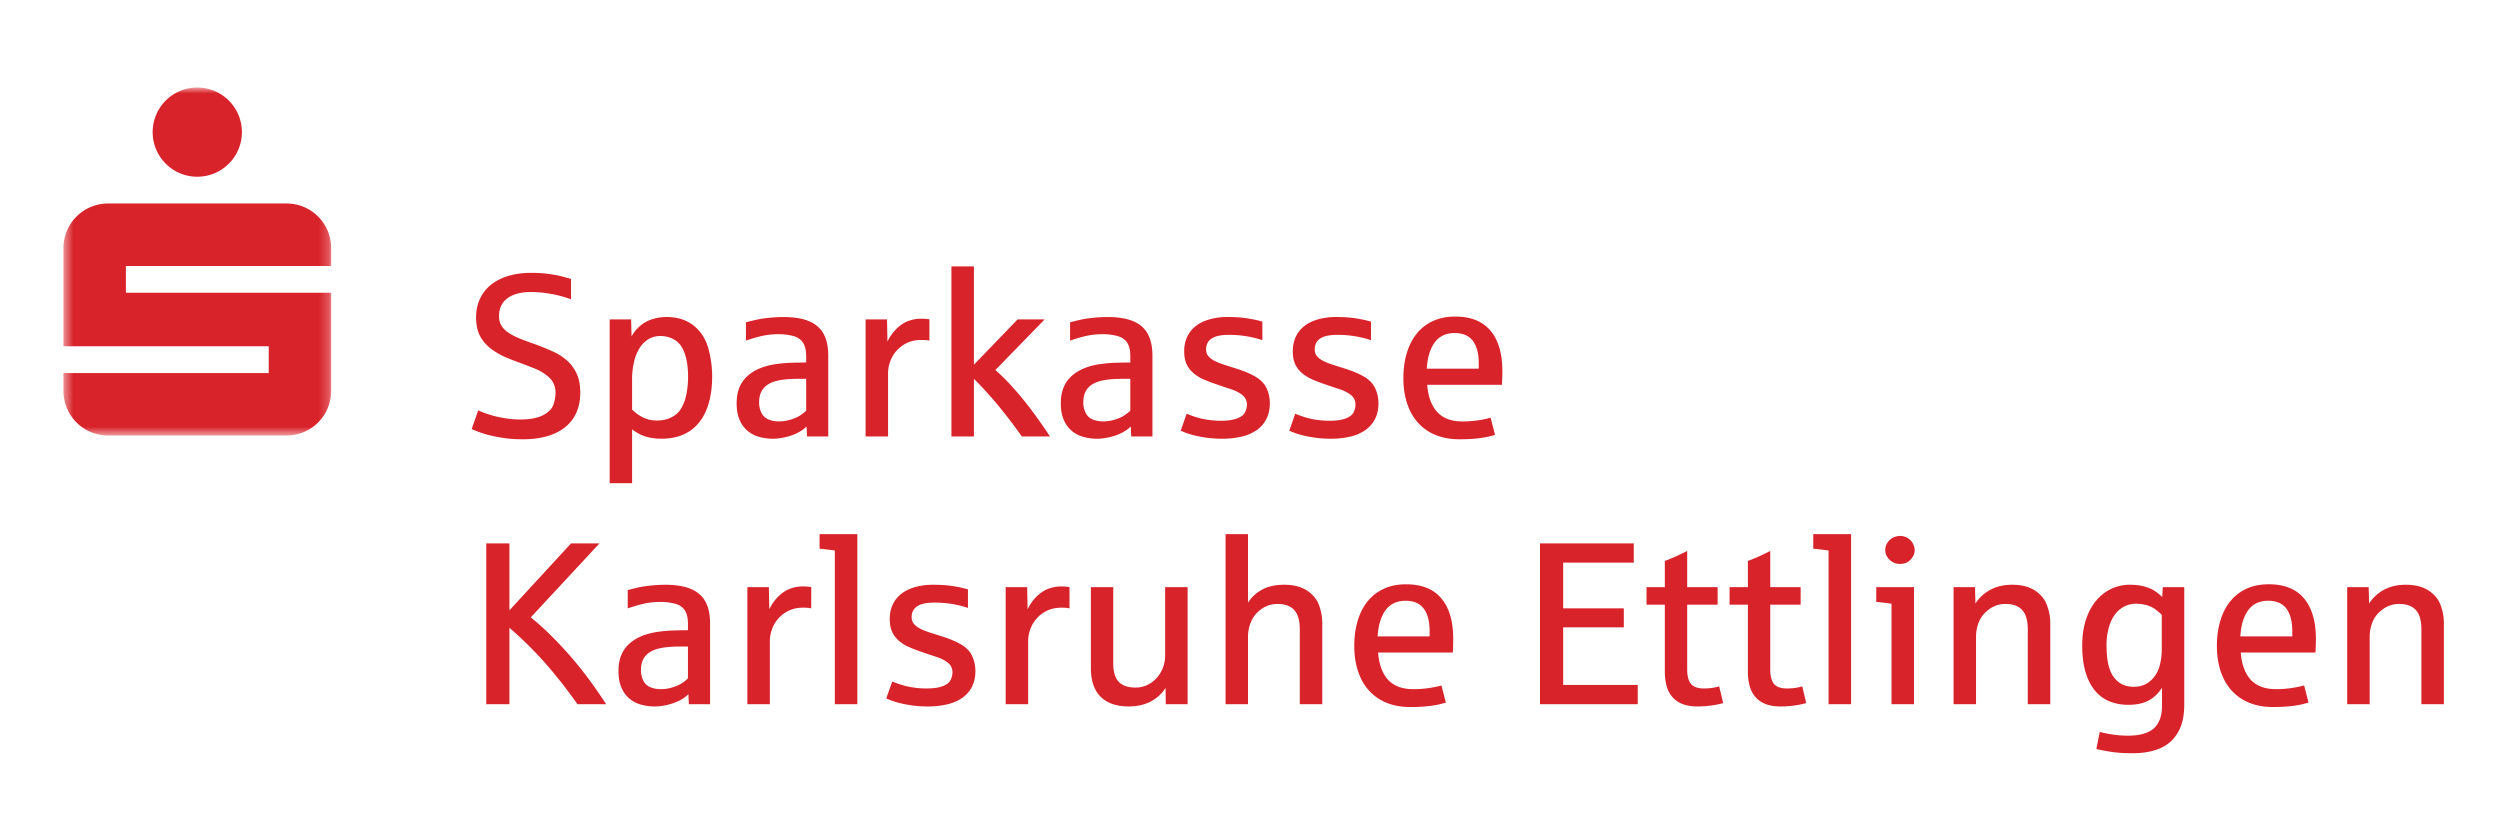
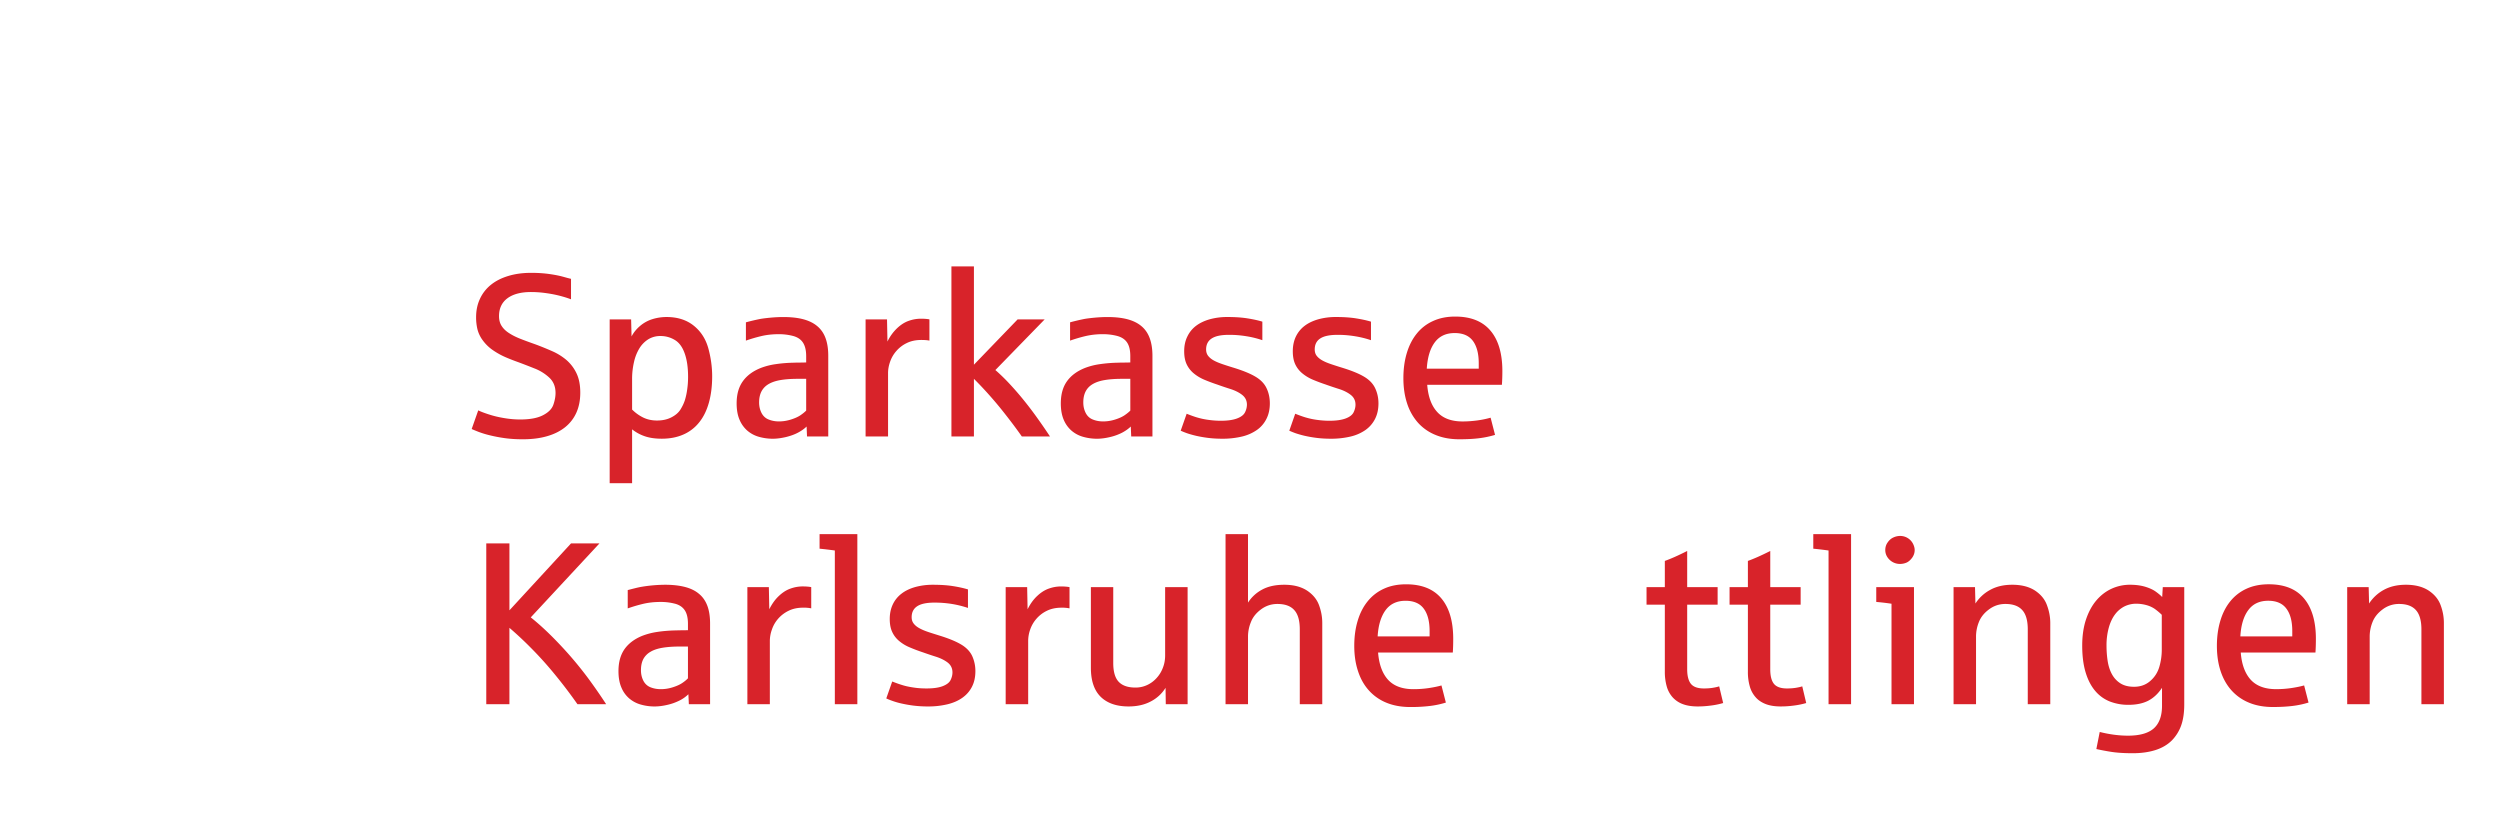
<svg xmlns="http://www.w3.org/2000/svg" xmlns:xlink="http://www.w3.org/1999/xlink" width="255" height="85" viewBox="0 0 255 85">
  <title>Sparkasse</title>
  <defs>
    <path id="a" d="M.47.885h27.31v35.5H.47z" />
  </defs>
  <g fill="none" fill-rule="evenodd">
    <g transform="translate(6 8.04)">
      <mask id="b" fill="#fff">
        <use xlink:href="#a" />
      </mask>
-       <path d="M27.78 21.82H6.842v-2.73H27.78v-1.82a4.551 4.551 0 0 0-4.553-4.554H5.021A4.552 4.552 0 0 0 .47 17.27v10.01h20.94v2.731H.47v1.822a4.553 4.553 0 0 0 4.552 4.552h18.205a4.552 4.552 0 0 0 4.553-4.552V21.82zM18.674 5.434a4.55 4.55 0 1 1-9.102.004 4.55 4.55 0 0 1 9.102-.004z" fill="#D8232A" mask="url(#b)" />
      <path d="M47.336 36.767c-.686 0-1.311-.04-1.875-.12a14.873 14.873 0 0 1-1.518-.291 9.635 9.635 0 0 1-1.126-.344 16.4 16.4 0 0 1-.706-.292l.67-1.905c.22.115.578.253 1.08.415.494.162 1.026.289 1.595.38a9.74 9.74 0 0 0 1.589.138c.998 0 1.776-.142 2.334-.433.558-.284.909-.64 1.06-1.062.148-.425.226-.828.226-1.211 0-.646-.213-1.17-.636-1.562a4.711 4.711 0 0 0-1.525-.945 73.009 73.009 0 0 0-1.62-.626c-.46-.163-.895-.332-1.31-.511a7.55 7.55 0 0 1-1.241-.682 4.271 4.271 0 0 1-1.064-1.005 3.248 3.248 0 0 1-.57-1.165 5.333 5.333 0 0 1-.137-1.227c0-.692.132-1.32.393-1.876a3.935 3.935 0 0 1 1.115-1.43c.487-.393 1.077-.694 1.772-.903.695-.213 1.473-.32 2.343-.32.662 0 1.277.04 1.844.12.57.08 1.04.176 1.41.278.376.106.64.178.805.212v2.089c-.391-.15-.814-.276-1.268-.39-.454-.11-.92-.195-1.401-.257a11.02 11.02 0 0 0-1.413-.095c-1.028 0-1.831.213-2.401.634-.572.426-.86 1.032-.86 1.823 0 .398.09.74.274 1.015.18.278.432.52.767.73.328.213.718.406 1.17.583.454.179.957.36 1.499.552.6.222 1.177.46 1.732.704a5.89 5.89 0 0 1 1.458.914 4.16 4.16 0 0 1 1.007 1.345c.253.529.38 1.188.38 1.969 0 .76-.132 1.439-.396 2.03a3.956 3.956 0 0 1-1.153 1.492c-.504.402-1.117.709-1.84.915-.718.21-1.544.314-2.463.314m13.687-1.914c.557 0 1.041-.107 1.461-.324.417-.214.728-.481.928-.806.2-.322.348-.641.45-.955.104-.346.187-.717.236-1.116.058-.402.086-.822.086-1.258 0-.947-.116-1.744-.349-2.393-.23-.65-.566-1.106-1.014-1.37a2.781 2.781 0 0 0-1.449-.397 2.33 2.33 0 0 0-1.237.327 2.852 2.852 0 0 0-.909.919 4.566 4.566 0 0 0-.557 1.402 7.676 7.676 0 0 0-.195 1.787v3.066c.35.347.728.615 1.146.819.413.2.884.299 1.403.299zm-4.836 6.395V24.54h2.188l.044 1.74c.207-.402.498-.76.875-1.08a3.562 3.562 0 0 1 1.262-.69 4.89 4.89 0 0 1 1.438-.214c1.105 0 2.021.29 2.752.87.73.58 1.226 1.346 1.495 2.293.262.952.4 1.915.4 2.887 0 1.009-.115 1.907-.338 2.698-.224.789-.55 1.458-.987 1.997a4.172 4.172 0 0 1-1.612 1.24c-.64.284-1.376.427-2.207.427-.677 0-1.26-.087-1.75-.258a4.275 4.275 0 0 1-1.273-.698v5.496h-2.287zm17.274-6.303c.404 0 .815-.064 1.227-.197.408-.127.737-.28.973-.443.238-.165.427-.32.569-.465V30.6h-.86c-.667 0-1.248.042-1.736.123-.492.08-.901.218-1.23.408-.327.19-.567.44-.732.749-.16.307-.243.685-.243 1.128 0 .392.084.75.243 1.066.165.319.404.547.726.674.326.133.679.197 1.063.197m-.636 1.766c-.5 0-.973-.07-1.424-.198a3.093 3.093 0 0 1-1.173-.628 3.01 3.01 0 0 1-.797-1.118c-.196-.457-.294-1.013-.294-1.665 0-.907.207-1.656.624-2.241.417-.59 1.027-1.044 1.832-1.366a6.912 6.912 0 0 1 1.527-.391 14.592 14.592 0 0 1 1.896-.15c.03 0 .107-.004.22-.01l.38-.002c.128 0 .253-.003.372-.004.119-.008.202-.008.242-.008v-.648c0-.6-.117-1.06-.334-1.385-.216-.327-.552-.55-1.008-.67a5.677 5.677 0 0 0-1.451-.18c-.646 0-1.243.066-1.788.196-.548.13-1.068.286-1.566.46v-1.866a22.273 22.273 0 0 1 1.406-.333c.29-.056.664-.101 1.118-.144.453-.041.879-.062 1.278-.062.79 0 1.478.072 2.057.228.583.156 1.058.392 1.437.717.377.32.656.73.834 1.23.182.502.269 1.096.269 1.787v8.219h-2.166l-.043-1.014c-.23.23-.527.438-.883.628-.357.187-.77.338-1.244.45-.472.11-.913.168-1.321.168m9.465-.234V24.536h2.186l.045 2.263a4.69 4.69 0 0 1 .982-1.36c.386-.364.785-.615 1.199-.757a3.706 3.706 0 0 1 1.199-.214c.393 0 .691.025.9.068v2.167c-.184-.043-.459-.067-.821-.067-.573 0-1.076.107-1.496.319a3.256 3.256 0 0 0-1.059.81 3.276 3.276 0 0 0-.636 1.098c-.14.396-.207.78-.207 1.149v6.465H82.29zm8.755 0V19.134h2.295V29.16l4.459-4.624h2.76l-5.031 5.169c.494.429.989.91 1.489 1.45.496.535.986 1.1 1.458 1.688.473.586.929 1.189 1.369 1.81.445.618.86 1.227 1.254 1.824h-2.872a52.048 52.048 0 0 0-1.62-2.174 40.072 40.072 0 0 0-1.73-2.078A36.605 36.605 0 0 0 93.34 30.6v5.876h-2.295zm15.48-1.532c.406 0 .817-.064 1.23-.197.408-.127.732-.28.967-.443.241-.165.428-.32.57-.465V30.6h-.856c-.667 0-1.25.042-1.736.123-.496.08-.904.218-1.232.408-.328.19-.57.44-.73.749-.16.307-.242.685-.242 1.128 0 .392.081.75.242 1.066.16.319.402.547.726.674.32.133.68.197 1.061.197m-.634 1.766c-.5 0-.974-.07-1.423-.198a3.071 3.071 0 0 1-1.175-.628 3.022 3.022 0 0 1-.797-1.118c-.195-.457-.293-1.013-.293-1.665 0-.907.205-1.656.62-2.241.416-.59 1.032-1.044 1.833-1.366a6.916 6.916 0 0 1 1.53-.391 14.59 14.59 0 0 1 1.894-.15c.032 0 .107-.004.226-.01l.371-.002c.131 0 .256-.003.374-.004.123-.008.203-.008.24-.008v-.648c0-.6-.11-1.06-.328-1.385-.219-.327-.555-.55-1.01-.67a5.673 5.673 0 0 0-1.455-.18 7.72 7.72 0 0 0-1.785.196c-.544.13-1.068.286-1.565.46v-1.866a22.12 22.12 0 0 1 1.405-.333c.29-.056.664-.101 1.118-.144.452-.041.88-.062 1.281-.062.791 0 1.472.072 2.057.228.581.156 1.057.392 1.435.717.377.32.652.73.833 1.23.181.502.272 1.096.272 1.787v8.219h-2.166l-.044-1.014c-.233.23-.528.438-.883.628a5.346 5.346 0 0 1-1.246.45c-.47.11-.912.168-1.319.168m12.794-.001c-.541 0-1.034-.03-1.483-.088a12.21 12.21 0 0 1-1.209-.212c-.36-.087-.664-.172-.93-.264a9.146 9.146 0 0 1-.632-.254l.609-1.731c.4.16.761.292 1.084.386a7.45 7.45 0 0 0 1.124.238c.426.06.855.092 1.286.092.691 0 1.24-.081 1.652-.238.41-.155.681-.366.807-.628a1.76 1.76 0 0 0 .194-.774c0-.411-.163-.744-.483-.995-.316-.249-.72-.45-1.203-.605a35.51 35.51 0 0 1-1.335-.45 18.408 18.408 0 0 1-1.346-.505 4.333 4.333 0 0 1-1.069-.649 2.686 2.686 0 0 1-.712-.92c-.168-.36-.252-.8-.252-1.326 0-.556.104-1.057.32-1.496.21-.439.508-.808.892-1.099.38-.288.85-.51 1.392-.665a6.661 6.661 0 0 1 1.81-.232c.783 0 1.466.047 2.042.139.578.093 1.083.201 1.517.334v1.891a9.732 9.732 0 0 0-1.584-.395 10.586 10.586 0 0 0-1.835-.149c-.791 0-1.373.122-1.753.372-.374.244-.564.618-.564 1.117 0 .253.069.47.2.645.138.177.323.336.572.474.245.136.55.263.905.383.358.122.758.25 1.207.386.918.287 1.644.585 2.166.9.53.317.903.706 1.121 1.177.22.465.329.977.329 1.535 0 .605-.117 1.131-.35 1.585a3.012 3.012 0 0 1-.977 1.133 4.45 4.45 0 0 1-1.526.668 8.515 8.515 0 0 1-1.986.22m11.072 0c-.534 0-1.03-.03-1.48-.088a12.316 12.316 0 0 1-1.208-.212 10.15 10.15 0 0 1-.93-.264 9.357 9.357 0 0 1-.631-.254l.605-1.731c.406.16.765.292 1.089.386a7.47 7.47 0 0 0 1.12.238c.428.06.856.092 1.287.092.694 0 1.242-.081 1.658-.238.408-.155.676-.366.803-.628.127-.261.19-.518.19-.774 0-.411-.158-.744-.48-.995-.317-.249-.717-.45-1.2-.605-.486-.154-.93-.303-1.34-.45a18.143 18.143 0 0 1-1.344-.505 4.34 4.34 0 0 1-1.07-.649 2.655 2.655 0 0 1-.713-.92c-.166-.36-.248-.8-.248-1.326 0-.556.105-1.057.313-1.496.213-.439.513-.808.898-1.099.38-.288.849-.51 1.392-.665a6.648 6.648 0 0 1 1.81-.232c.785 0 1.462.047 2.04.139.576.093 1.082.201 1.522.334v1.891a9.965 9.965 0 0 0-1.588-.395 10.569 10.569 0 0 0-1.835-.149c-.793 0-1.38.122-1.755.372-.374.244-.56.618-.56 1.117 0 .253.064.47.198.645.137.177.328.336.575.474.242.136.542.263.902.383.355.122.76.25 1.203.386.922.287 1.649.585 2.173.9.528.317.9.706 1.118 1.177.217.465.332.977.332 1.535 0 .605-.117 1.131-.348 1.585-.231.457-.56.834-.978 1.133a4.446 4.446 0 0 1-1.53.668 8.525 8.525 0 0 1-1.99.22m9.775-7.145h5.3v-.547c0-.98-.196-1.74-.592-2.28-.399-.537-1.014-.806-1.86-.806-.892 0-1.57.32-2.04.958-.472.64-.736 1.527-.808 2.675m3.318 7.201c-.905 0-1.714-.148-2.42-.44a4.842 4.842 0 0 1-1.794-1.248 5.483 5.483 0 0 1-1.11-1.967c-.254-.768-.38-1.627-.38-2.58 0-.928.113-1.777.347-2.554.23-.77.568-1.433 1.014-1.986a4.467 4.467 0 0 1 1.66-1.285c.663-.305 1.414-.456 2.267-.456 1.593 0 2.788.482 3.596 1.44.81.96 1.211 2.336 1.211 4.124 0 .534-.019.997-.047 1.396h-7.618c.095 1.21.431 2.132 1.02 2.773.581.64 1.444.965 2.588.965.53 0 1.045-.041 1.546-.11a9.893 9.893 0 0 0 1.313-.273l.451 1.753a9.697 9.697 0 0 1-1.618.34c-.583.075-1.26.108-2.026.108M43.6 63.788v-16.4h2.362v6.825l6.284-6.826h2.9l-7.008 7.546c.995.792 2.026 1.768 3.107 2.925a37.839 37.839 0 0 1 2.747 3.283 55.406 55.406 0 0 1 1.835 2.647H52.9a49.269 49.269 0 0 0-2.275-2.997 36.952 36.952 0 0 0-2.44-2.715 35.959 35.959 0 0 0-2.224-2.078v7.79h-2.362zm17.805-1.533a4 4 0 0 0 1.227-.195c.415-.132.737-.281.977-.447.235-.162.428-.319.562-.467v-3.239h-.85c-.672 0-1.25.042-1.74.124-.492.082-.902.215-1.227.41a1.9 1.9 0 0 0-.736.745c-.159.312-.24.686-.24 1.134 0 .391.081.745.24 1.064.164.32.404.544.726.676.324.131.678.195 1.061.195m-.633 1.764a5.04 5.04 0 0 1-1.42-.197 3.085 3.085 0 0 1-1.179-.629 2.948 2.948 0 0 1-.794-1.116c-.197-.457-.295-1.014-.295-1.667 0-.905.207-1.654.622-2.244.414-.582 1.026-1.042 1.833-1.363a7.128 7.128 0 0 1 1.524-.39c.568-.086 1.2-.138 1.898-.152l.223-.006c.122-.003.248-.005.376-.005.132 0 .257-.002.375-.005.12-.004.201-.007.236-.007v-.646c0-.598-.107-1.06-.329-1.388-.218-.325-.552-.552-1.01-.67a5.68 5.68 0 0 0-1.45-.175c-.64 0-1.24.065-1.784.194a16.1 16.1 0 0 0-1.57.464v-1.869c.648-.168 1.113-.285 1.406-.333a15.155 15.155 0 0 1 2.399-.21c.793 0 1.477.079 2.056.231.58.154 1.058.391 1.435.718.38.318.655.732.837 1.229.181.503.267 1.097.267 1.787v8.215h-2.166l-.047-1.013a3.478 3.478 0 0 1-.877.628 5.355 5.355 0 0 1-1.247.451c-.472.112-.91.168-1.319.168m9.46-.23V51.845h2.191l.045 2.26c.272-.546.594-1 .981-1.36.385-.364.781-.613 1.2-.756a3.696 3.696 0 0 1 1.197-.214c.39 0 .691.028.9.07v2.166a3.755 3.755 0 0 0-.818-.069c-.579 0-1.077.11-1.498.32a3.34 3.34 0 0 0-1.062.811 3.214 3.214 0 0 0-.63 1.095 3.468 3.468 0 0 0-.214 1.151v6.467h-2.292zm8.921 0V48.111a36.848 36.848 0 0 0-1.557-.185v-1.483h3.853v17.343h-2.296zm9.496.23a12.18 12.18 0 0 1-1.48-.088 13.1 13.1 0 0 1-1.21-.213 7.418 7.418 0 0 1-.929-.266 6.372 6.372 0 0 1-.63-.252l.607-1.727c.403.16.762.287 1.086.383.323.098.696.176 1.122.236.427.066.856.09 1.287.09.69 0 1.24-.074 1.653-.234.406-.155.681-.367.806-.627.126-.26.19-.52.19-.772 0-.415-.16-.75-.477-1-.32-.247-.722-.447-1.204-.603a35.66 35.66 0 0 1-1.335-.448c-.489-.16-.935-.332-1.346-.508a4.119 4.119 0 0 1-1.07-.644 2.626 2.626 0 0 1-.712-.923c-.17-.361-.253-.804-.253-1.328 0-.558.107-1.056.317-1.495a2.99 2.99 0 0 1 .893-1.094c.384-.295.848-.514 1.395-.67a6.71 6.71 0 0 1 1.808-.23c.785 0 1.464.046 2.043.138.577.092 1.082.203 1.522.336v1.889a10.612 10.612 0 0 0-1.587-.397 10.941 10.941 0 0 0-1.838-.146c-.792 0-1.377.124-1.752.37-.375.247-.566.617-.566 1.118 0 .254.065.467.206.647.133.176.323.334.57.47.244.139.547.267.901.387.358.12.761.246 1.206.385.923.286 1.647.586 2.172.9.526.314.902.706 1.12 1.172.214.473.326.985.326 1.535 0 .607-.114 1.14-.346 1.59-.23.456-.558.83-.98 1.13-.423.3-.929.523-1.527.668a8.28 8.28 0 0 1-1.988.22m7.93-.23v-11.94h2.191l.044 2.258c.27-.545.595-.999.983-1.36.384-.363.783-.612 1.2-.755a3.67 3.67 0 0 1 1.196-.214c.391 0 .686.028.898.07v2.166a3.75 3.75 0 0 0-.817-.069c-.578 0-1.077.11-1.5.32a3.301 3.301 0 0 0-1.059.811 3.309 3.309 0 0 0-.635 1.095 3.53 3.53 0 0 0-.206 1.151v6.467h-2.295zm12.537.23c-1.227 0-2.175-.328-2.847-.985-.665-.658-.999-1.642-.999-2.96v-8.224h2.281v7.733c0 .894.187 1.533.558 1.922.372.394.944.588 1.713.588.421 0 .815-.087 1.186-.258a2.96 2.96 0 0 0 .961-.711 3.21 3.21 0 0 0 .642-1.044c.156-.391.233-.815.233-1.268v-6.962h2.292v11.94h-2.226l-.023-1.671a3.831 3.831 0 0 1-1.49 1.38c-.643.347-1.404.52-2.28.52m9.889-.23V46.444h2.29v6.983a3.866 3.866 0 0 1 1.435-1.323c.608-.334 1.36-.499 2.27-.499.936 0 1.702.2 2.306.586.598.395 1.012.892 1.234 1.497.22.6.33 1.204.33 1.81v8.29h-2.293v-7.632c0-.898-.186-1.557-.565-1.969-.372-.418-.947-.623-1.716-.623-.615 0-1.172.181-1.672.552-.498.37-.846.805-1.034 1.304a3.914 3.914 0 0 0-.294 1.428v6.94h-2.291zm15.514-6.916h5.3v-.543c0-.979-.196-1.745-.591-2.278-.394-.539-1.016-.812-1.861-.812-.891 0-1.571.324-2.04.96-.465.637-.741 1.53-.808 2.673m3.32 7.204c-.904 0-1.714-.147-2.421-.438a4.855 4.855 0 0 1-1.788-1.249c-.492-.544-.86-1.197-1.111-1.969-.257-.769-.385-1.627-.385-2.58 0-.93.114-1.782.347-2.553.228-.773.568-1.436 1.014-1.988a4.513 4.513 0 0 1 1.66-1.287c.659-.305 1.415-.453 2.27-.453 1.588 0 2.786.48 3.596 1.441.807.963 1.206 2.337 1.206 4.127 0 .528-.013.992-.043 1.392h-7.62c.096 1.208.434 2.13 1.015 2.774.584.638 1.45.962 2.594.962.532 0 1.044-.036 1.546-.11.496-.075.937-.162 1.31-.27l.449 1.747a9.255 9.255 0 0 1-1.618.345 16.55 16.55 0 0 1-2.021.11" fill="#D8232A" />
    </g>
-     <path fill="#D8232A" d="M157.08 71.827v-16.4h9.564v1.96h-7.2v4.665h6.184v1.938h-6.184v5.874h7.605v1.963z" />
    <path d="M173.167 72.058c-.598 0-1.108-.08-1.532-.242a2.614 2.614 0 0 1-1.034-.7 2.785 2.785 0 0 1-.596-1.111 5.38 5.38 0 0 1-.192-1.488v-6.842h-1.866v-1.787h1.866v-2.674c.594-.21 1.352-.544 2.28-1.015v3.689h3.105v1.787h-3.105v6.59c0 .688.134 1.192.392 1.5.256.306.696.457 1.317.457.312 0 .615-.02.896-.065.287-.047.508-.097.659-.152l.406 1.705a8.078 8.078 0 0 1-1.223.253c-.445.06-.902.095-1.373.095m8.475 0c-.605 0-1.116-.08-1.535-.242-.42-.164-.773-.396-1.033-.7a2.762 2.762 0 0 1-.597-1.111 5.306 5.306 0 0 1-.192-1.488v-6.842h-1.87v-1.787h1.87v-2.674c.59-.21 1.35-.544 2.282-1.015v3.689h3.099v1.787h-3.1v6.59c0 .688.129 1.192.388 1.5.259.306.7.457 1.319.457.316 0 .614-.02.898-.065.284-.047.508-.097.659-.152l.404 1.705a8.032 8.032 0 0 1-1.227.253 9.993 9.993 0 0 1-1.365.095m4.87-.23V56.151a36.319 36.319 0 0 0-1.557-.185v-1.482h3.854v17.343h-2.296zm7.298-14.305a1.53 1.53 0 0 1-1.392-.865 1.317 1.317 0 0 1-.12-.55c0-.295.082-.559.25-.79.165-.235.362-.403.592-.502a1.62 1.62 0 0 1 .67-.15 1.47 1.47 0 0 1 1.315.794c.115.23.172.445.172.647 0 .29-.092.56-.275.805-.186.245-.387.41-.595.49a1.74 1.74 0 0 1-.617.121zm-.876 14.303V61.58a25.15 25.15 0 0 0-1.556-.183v-1.51h3.848v11.94h-2.292zm6.329 0V59.887h2.188l.043 1.671a4.104 4.104 0 0 1 1.497-1.385c.632-.353 1.384-.528 2.262-.528.938 0 1.706.2 2.307.586.599.395 1.01.892 1.229 1.497.224.6.339 1.204.339 1.81v8.29h-2.296v-7.632c0-.898-.187-1.557-.565-1.969-.377-.418-.947-.623-1.718-.623-.612 0-1.171.181-1.667.552-.504.37-.845.805-1.04 1.304a3.961 3.961 0 0 0-.287 1.428v6.94h-2.292zm18.415-1.775c.646 0 1.193-.195 1.646-.59.453-.39.76-.872.93-1.452a6.23 6.23 0 0 0 .247-1.703V62.71a6.206 6.206 0 0 0-.746-.624 2.93 2.93 0 0 0-.855-.375 3.98 3.98 0 0 0-.994-.132 2.7 2.7 0 0 0-1.241.289 2.792 2.792 0 0 0-.953.83c-.267.362-.472.807-.62 1.34a6.79 6.79 0 0 0-.227 1.82c0 .55.042 1.08.12 1.588.082.505.228.956.44 1.336.212.383.5.692.863.923.366.23.826.346 1.39.346m-.147 6.777c-.903 0-1.655-.051-2.262-.151a23.723 23.723 0 0 1-1.441-.275l.344-1.742c1.016.255 1.976.378 2.884.378 1.199 0 2.075-.25 2.633-.744.555-.5.837-1.268.837-2.306v-1.832c-.394.597-.863 1.036-1.411 1.32-.552.28-1.222.416-2.012.416a5.15 5.15 0 0 1-1.89-.336 3.766 3.766 0 0 1-1.493-1.072c-.42-.492-.748-1.116-.98-1.88-.234-.766-.354-1.68-.354-2.746 0-.995.126-1.873.378-2.645.257-.773.605-1.423 1.045-1.948.442-.527.962-.93 1.553-1.207a4.462 4.462 0 0 1 1.912-.413c.56 0 1.065.066 1.509.195.443.132.814.298 1.097.5.28.203.505.389.664.56l.06-1.014h2.19V71.85c0 .86-.11 1.588-.327 2.18a4.2 4.2 0 0 1-.95 1.506c-.448.439-1.008.765-1.68.976-.67.21-1.442.317-2.306.317m10.985-11.919h5.296v-.543c0-.979-.195-1.745-.594-2.278-.394-.539-1.014-.812-1.86-.812-.893 0-1.571.324-2.036.96-.474.637-.74 1.53-.806 2.673m3.314 7.204c-.907 0-1.714-.147-2.42-.438a4.879 4.879 0 0 1-1.79-1.249c-.49-.544-.86-1.197-1.116-1.969-.253-.769-.381-1.627-.381-2.58 0-.93.118-1.782.349-2.553.229-.773.567-1.436 1.014-1.988a4.53 4.53 0 0 1 1.66-1.287c.662-.305 1.418-.453 2.268-.453 1.592 0 2.79.48 3.594 1.441.808.963 1.212 2.337 1.212 4.127 0 .528-.015.992-.044 1.392h-7.618c.092 1.208.432 2.13 1.014 2.774.585.638 1.446.962 2.59.962.535 0 1.043-.036 1.543-.11.504-.075.939-.162 1.316-.27l.45 1.747a9.266 9.266 0 0 1-1.62.345c-.58.072-1.255.11-2.021.11m7.584-.289V59.887h2.19l.044 1.671a4.146 4.146 0 0 1 1.49-1.385c.635-.353 1.393-.528 2.267-.528.938 0 1.706.2 2.307.586.598.395 1.01.892 1.232 1.497.223.6.332 1.204.332 1.81v8.29h-2.292v-7.632c0-.898-.19-1.557-.565-1.969-.375-.418-.95-.623-1.717-.623a2.73 2.73 0 0 0-1.67.552c-.5.37-.847.805-1.039 1.304a3.978 3.978 0 0 0-.285 1.428v6.94h-2.294z" fill="#D8232A" />
  </g>
</svg>